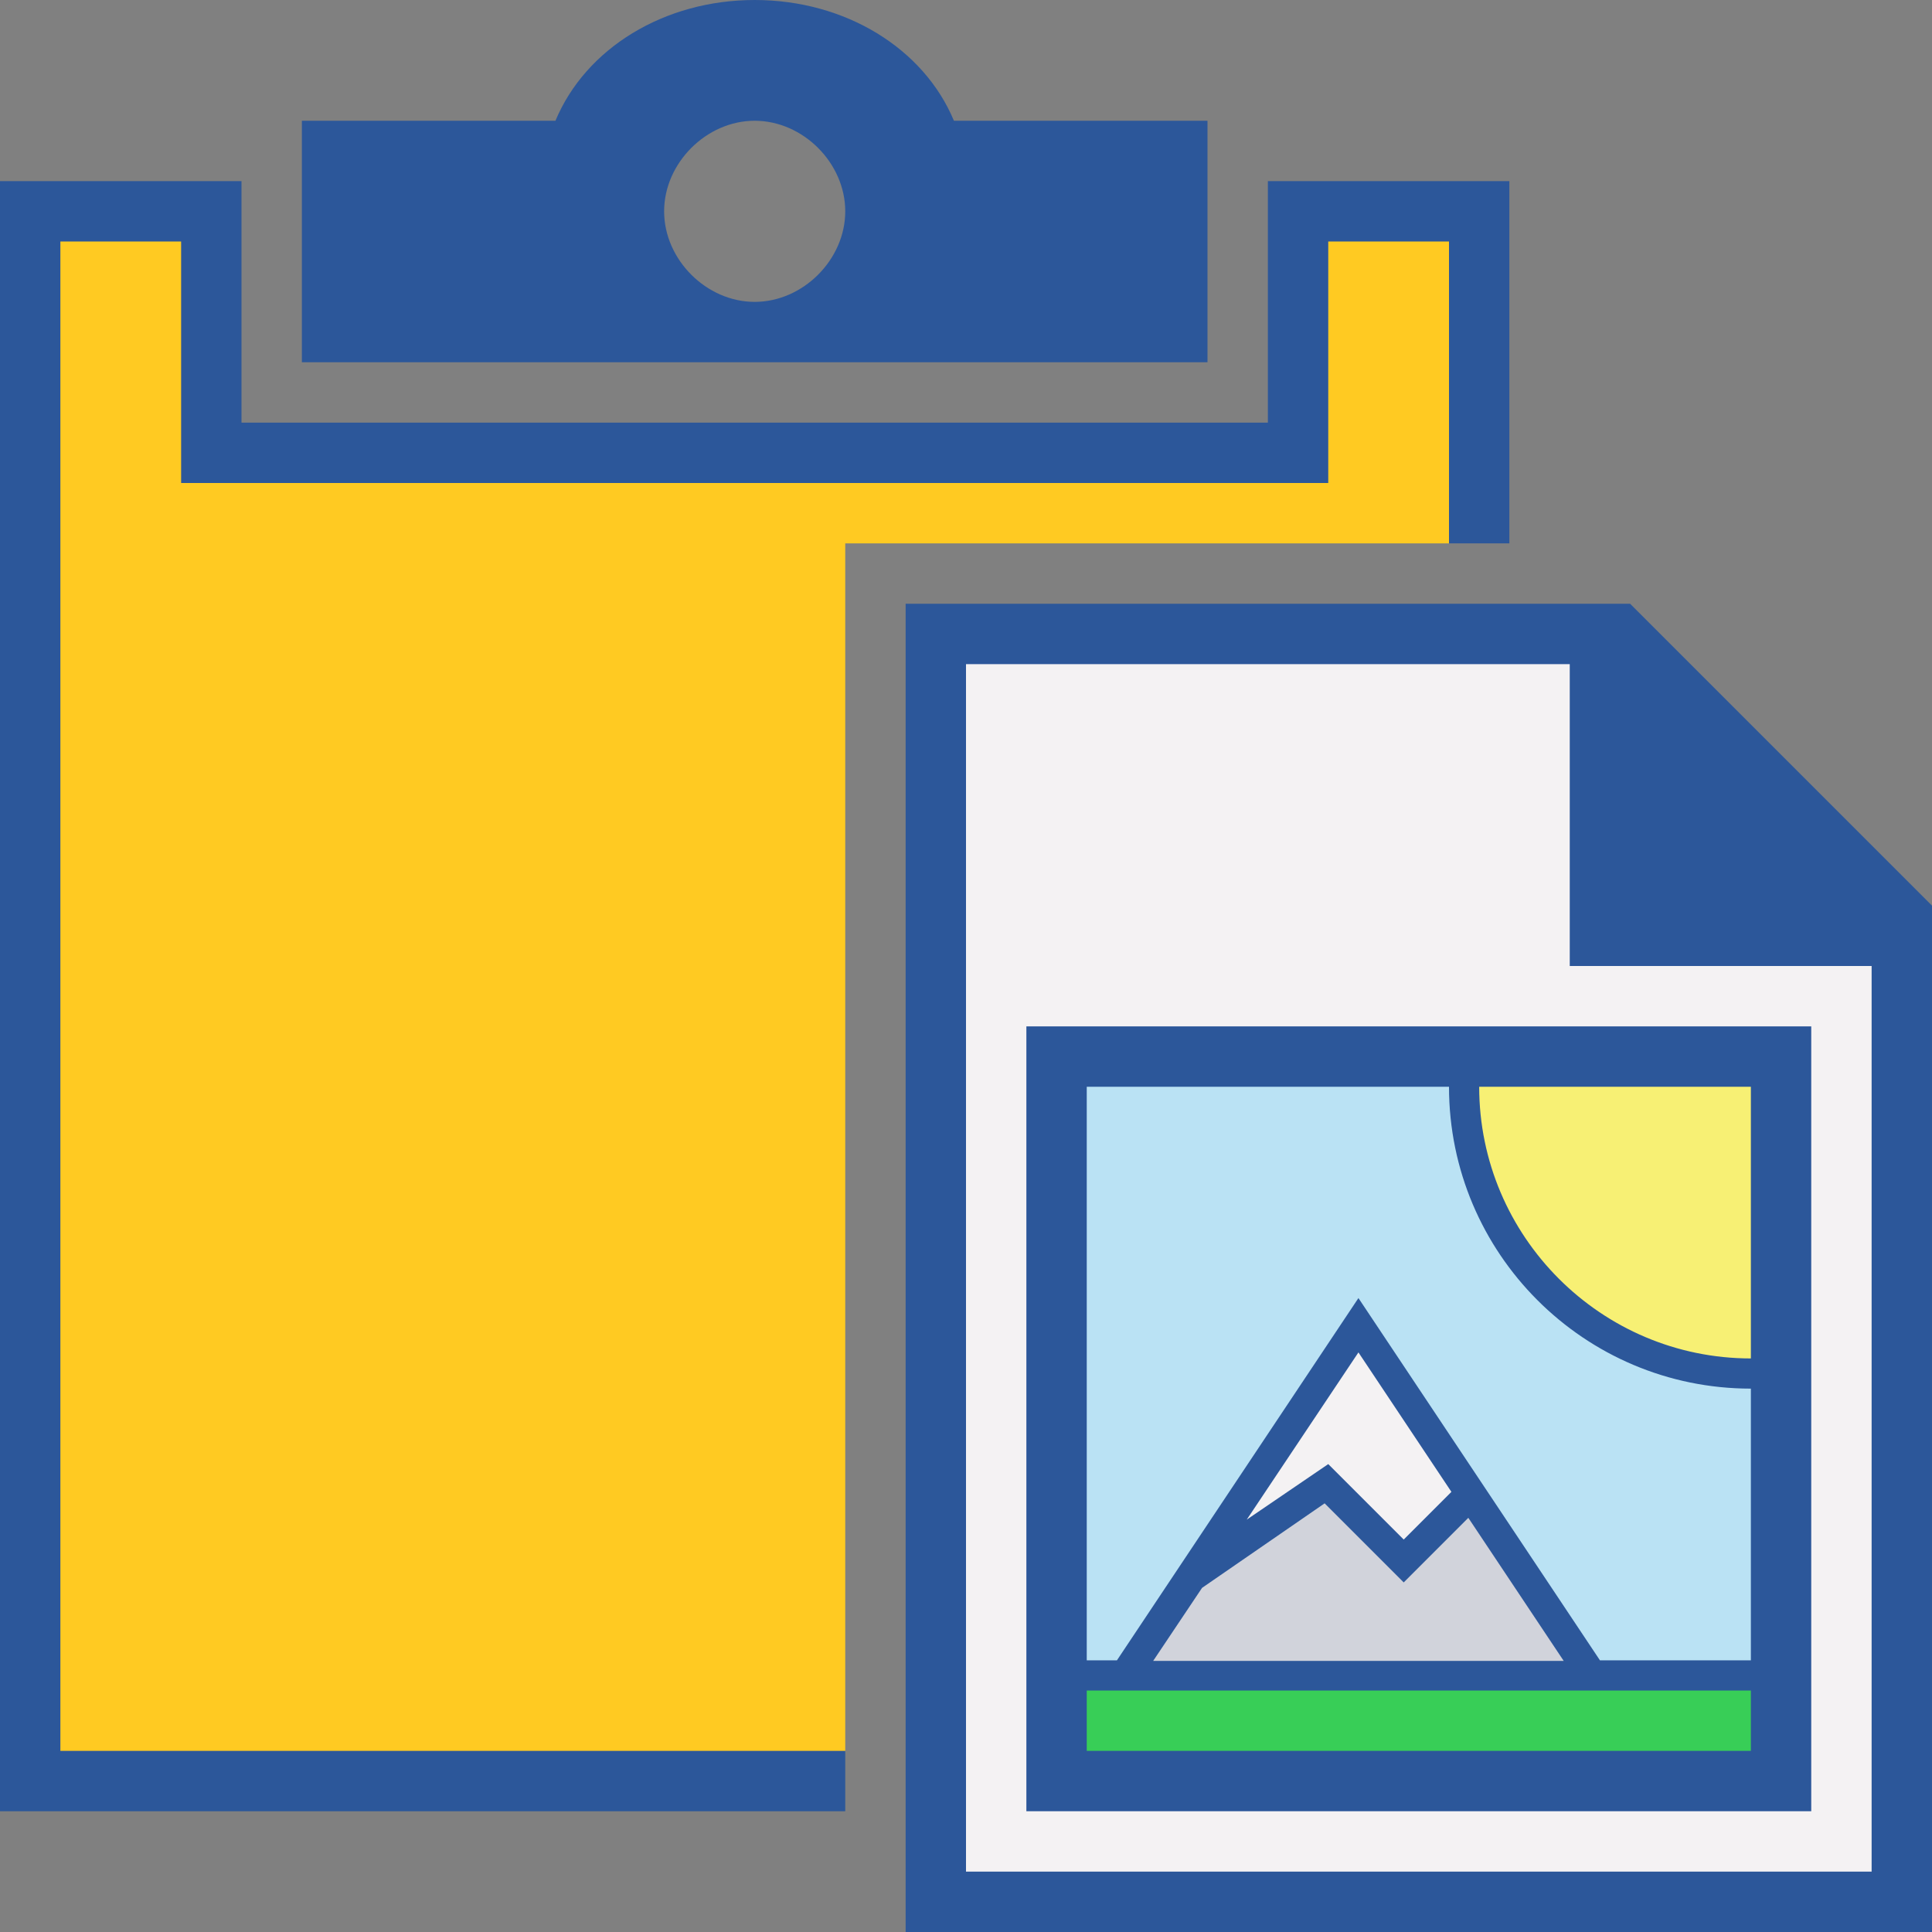
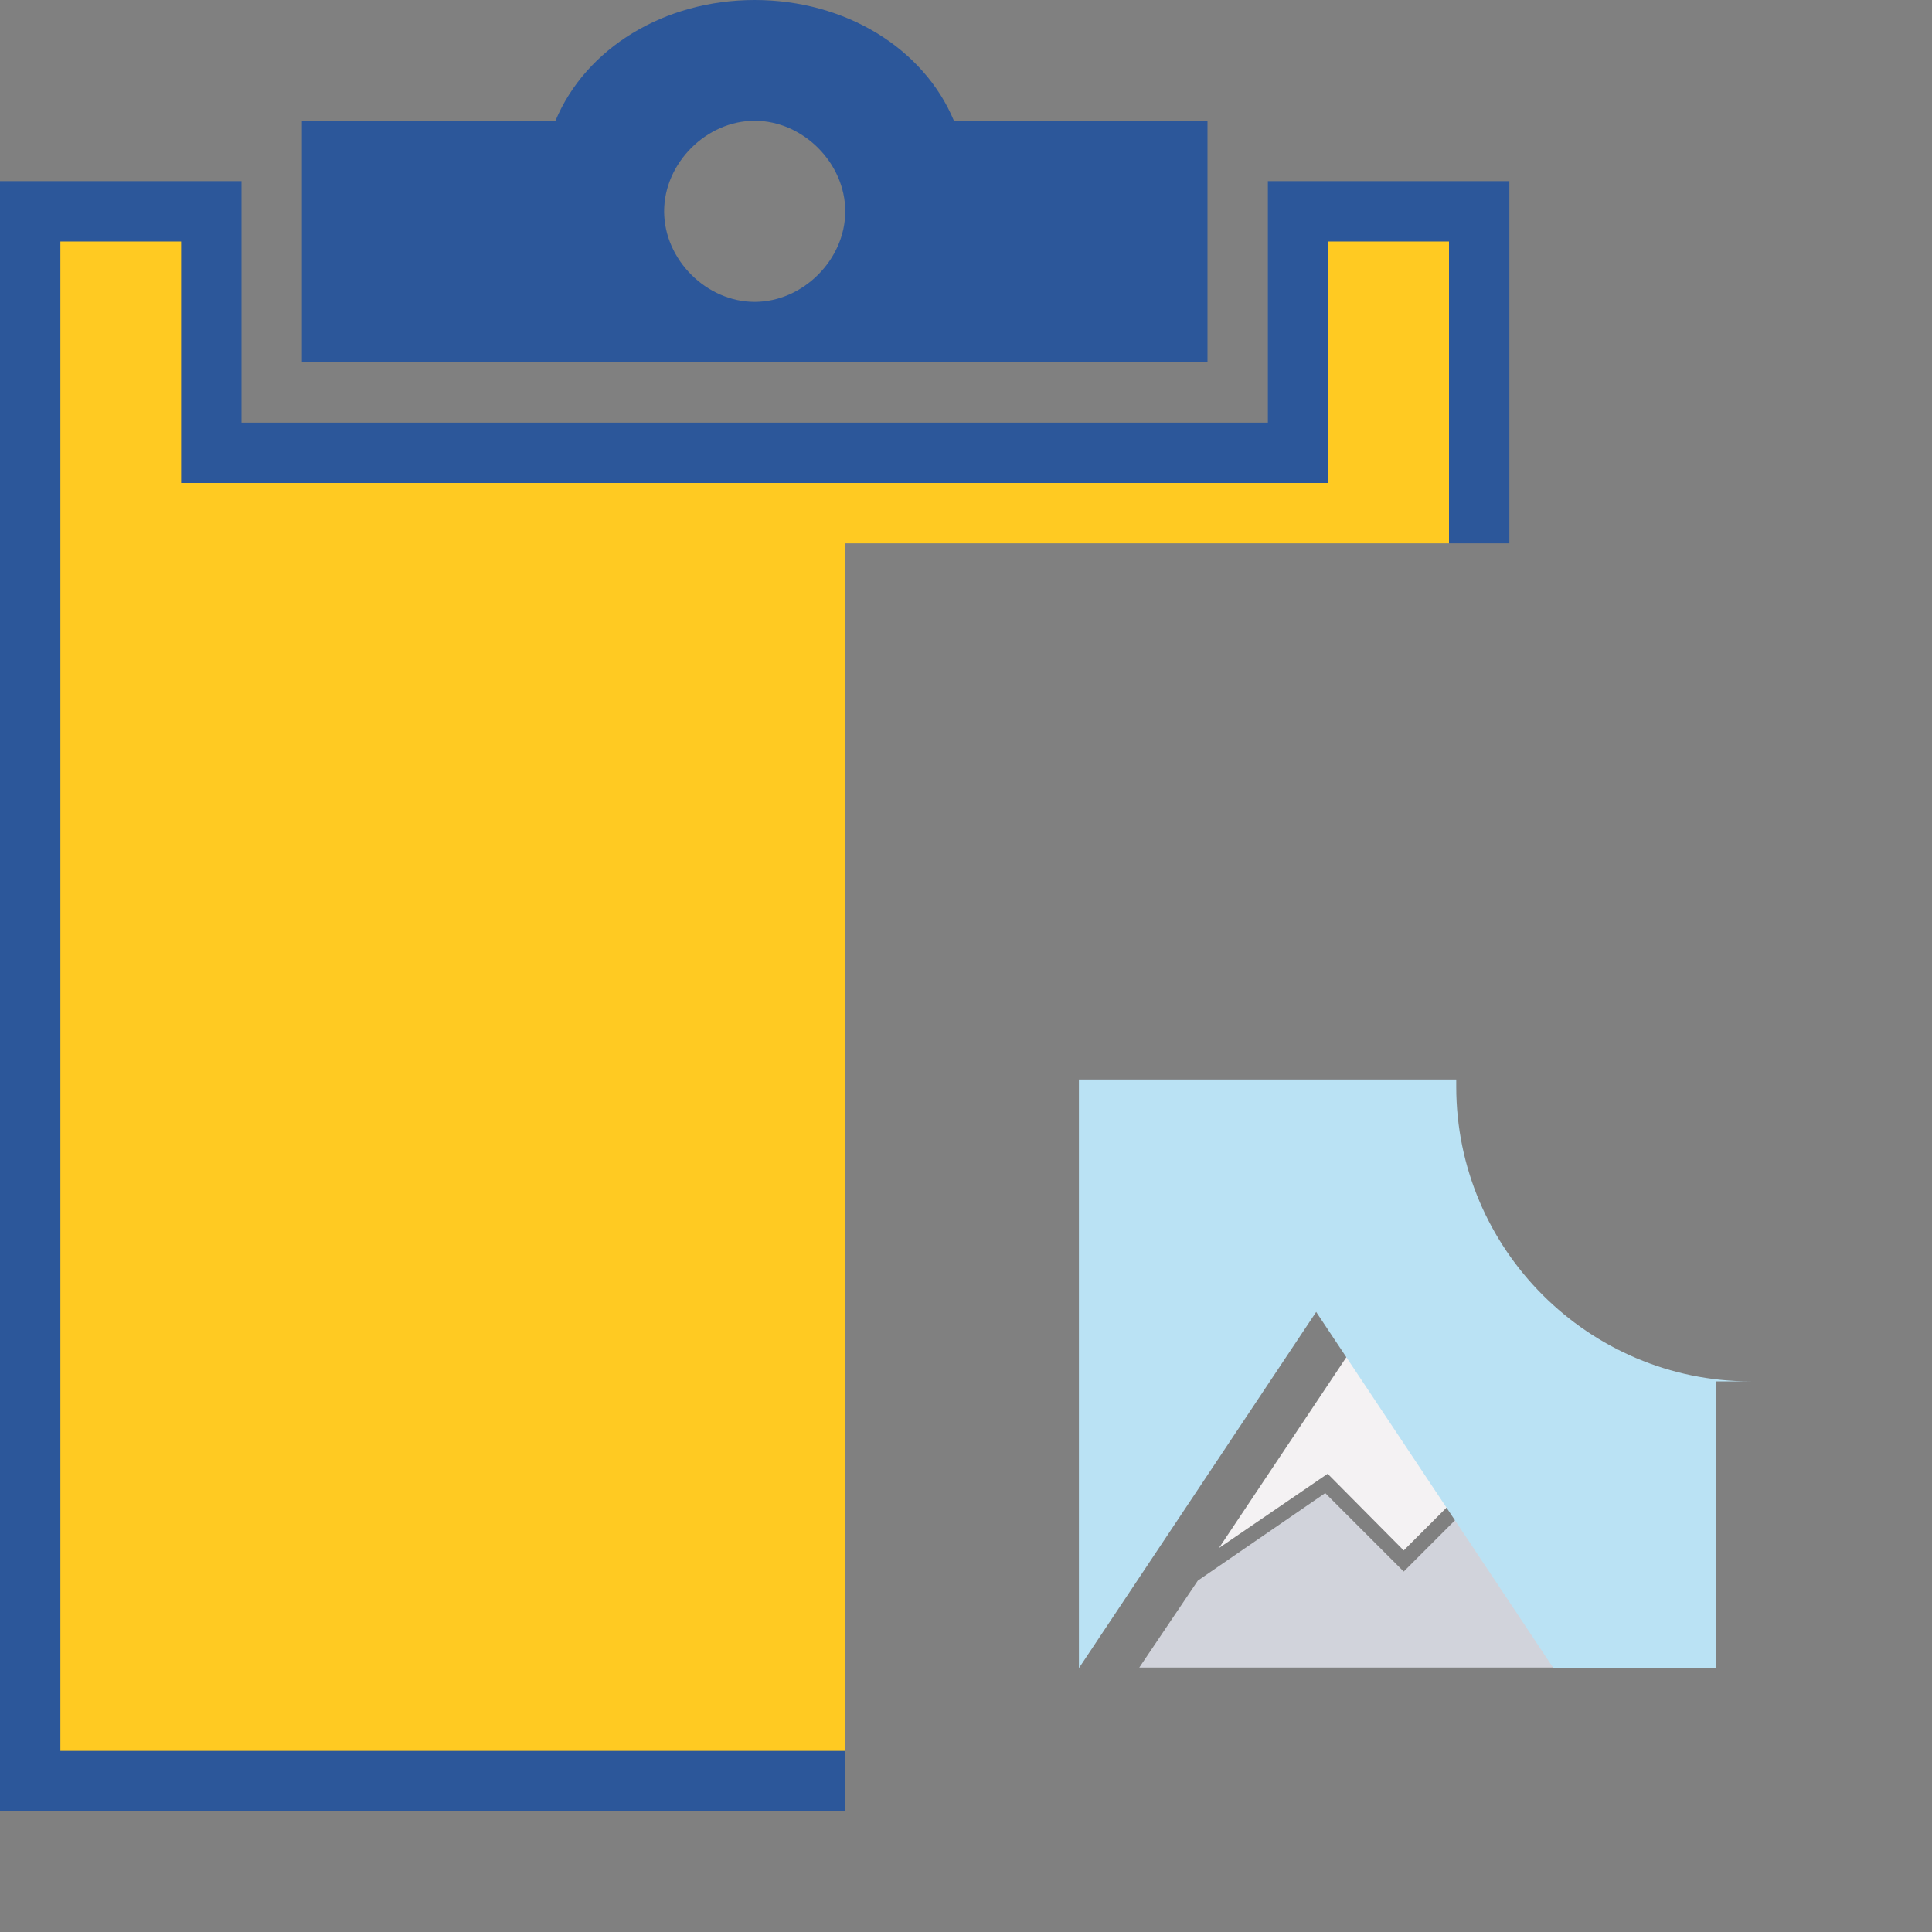
<svg xmlns="http://www.w3.org/2000/svg" version="1.1" id="Layer_1" x="0px" y="0px" viewBox="0 0 32 32" style="enable-background:new 0 0 32 32;" xml:space="preserve">
  <rect x="0" y="0" width="32" height="32" fill="#808080" stroke="none" />
  <style type="text/css">
	.st0{fill:#F4F2F3;}
	.st1{fill:#D1D3DB;}
	.st2{fill:#BAE2F4;}
	.st3{fill:#38CE57;}
	.st4{fill:#FFCA22;}
	.st5{fill:#2C579A;}
	.st6{fill:#F7F074;}
</style>
  <g>
    <g>
      <g>
        <polygon class="st0" points="23.25,25.68 24.2,24.73 22.5,22.18 20.19,25.64 21.99,24.41    " />
      </g>
      <polygon class="st1" points="23.25,26.03 21.95,24.73 19.84,26.18 18.87,27.62 26.13,27.62 24.34,24.94   " />
      <g>
-         <path class="st2" d="M29,22.88c-2.69,0-4.88-2.19-4.88-4.88v-0.12h-6.25v9.75h0.69l3.93-5.9l3.93,5.9h2.69v-4.75H29z" />
+         <path class="st2" d="M29,22.88c-2.69,0-4.88-2.19-4.88-4.88v-0.12h-6.25v9.75l3.93-5.9l3.93,5.9h2.69v-4.75H29z" />
      </g>
    </g>
    <g>
      <g>
-         <path class="st0" d="M26.12,15.88v-5H15.88v20.25h15.25V15.88H26.12z M29.88,29.88H17.12V17.12h12.75V29.88z" />
-       </g>
+         </g>
    </g>
-     <rect x="17.88" y="27.88" class="st3" width="11.25" height="1.25" />
    <g>
      <polygon class="st4" points="14,9 24,9 24.12,8.88 24.12,3.88 21.88,3.88 21.88,7.88 3.12,7.88 3.12,3.88 0.88,3.88 0.88,29.12     13.88,29.12 14,29   " />
    </g>
    <path class="st5" d="M15.8,2c-0.5-1.2-1.8-2-3.3-2S9.7,0.8,9.2,2H5v4h15V2H15.8z M12.5,5C11.7,5,11,4.3,11,3.5S11.7,2,12.5,2   S14,2.7,14,3.5S13.3,5,12.5,5z" />
-     <path class="st5" d="M27,10H15v22h17V15L27,10z M31,31H16V11h10v5h5V31z" />
    <polygon class="st5" points="14,29 1,29 1,4 3,4 3,8 13,8 22,8 22,4 24,4 24,9 25,9 25,3 21,3 21,7 4,7 4,3 0,3 0,30 14,30  " />
    <g>
-       <path class="st6" d="M24.38,17.88V18c0,2.55,2.08,4.62,4.62,4.62h0.12v-4.75H24.38z" />
-     </g>
-     <path class="st5" d="M17,17v13h13V17H17z M29,29H18v-1h11V29z M21.94,24.9l1.31,1.31l1.07-1.07l1.58,2.37h-6.8l0.81-1.21   L21.94,24.9z M20.65,25.17l1.85-2.77l1.54,2.31l-0.79,0.79L22,24.25L20.65,25.17z M29,27.5h-2.5l-4-6l-4,6H18V18h6   c0,2.76,2.24,5,5,5V27.5z M29,22.5c-2.48,0-4.5-2.02-4.5-4.5H29V22.5z" />
+       </g>
  </g>
</svg>